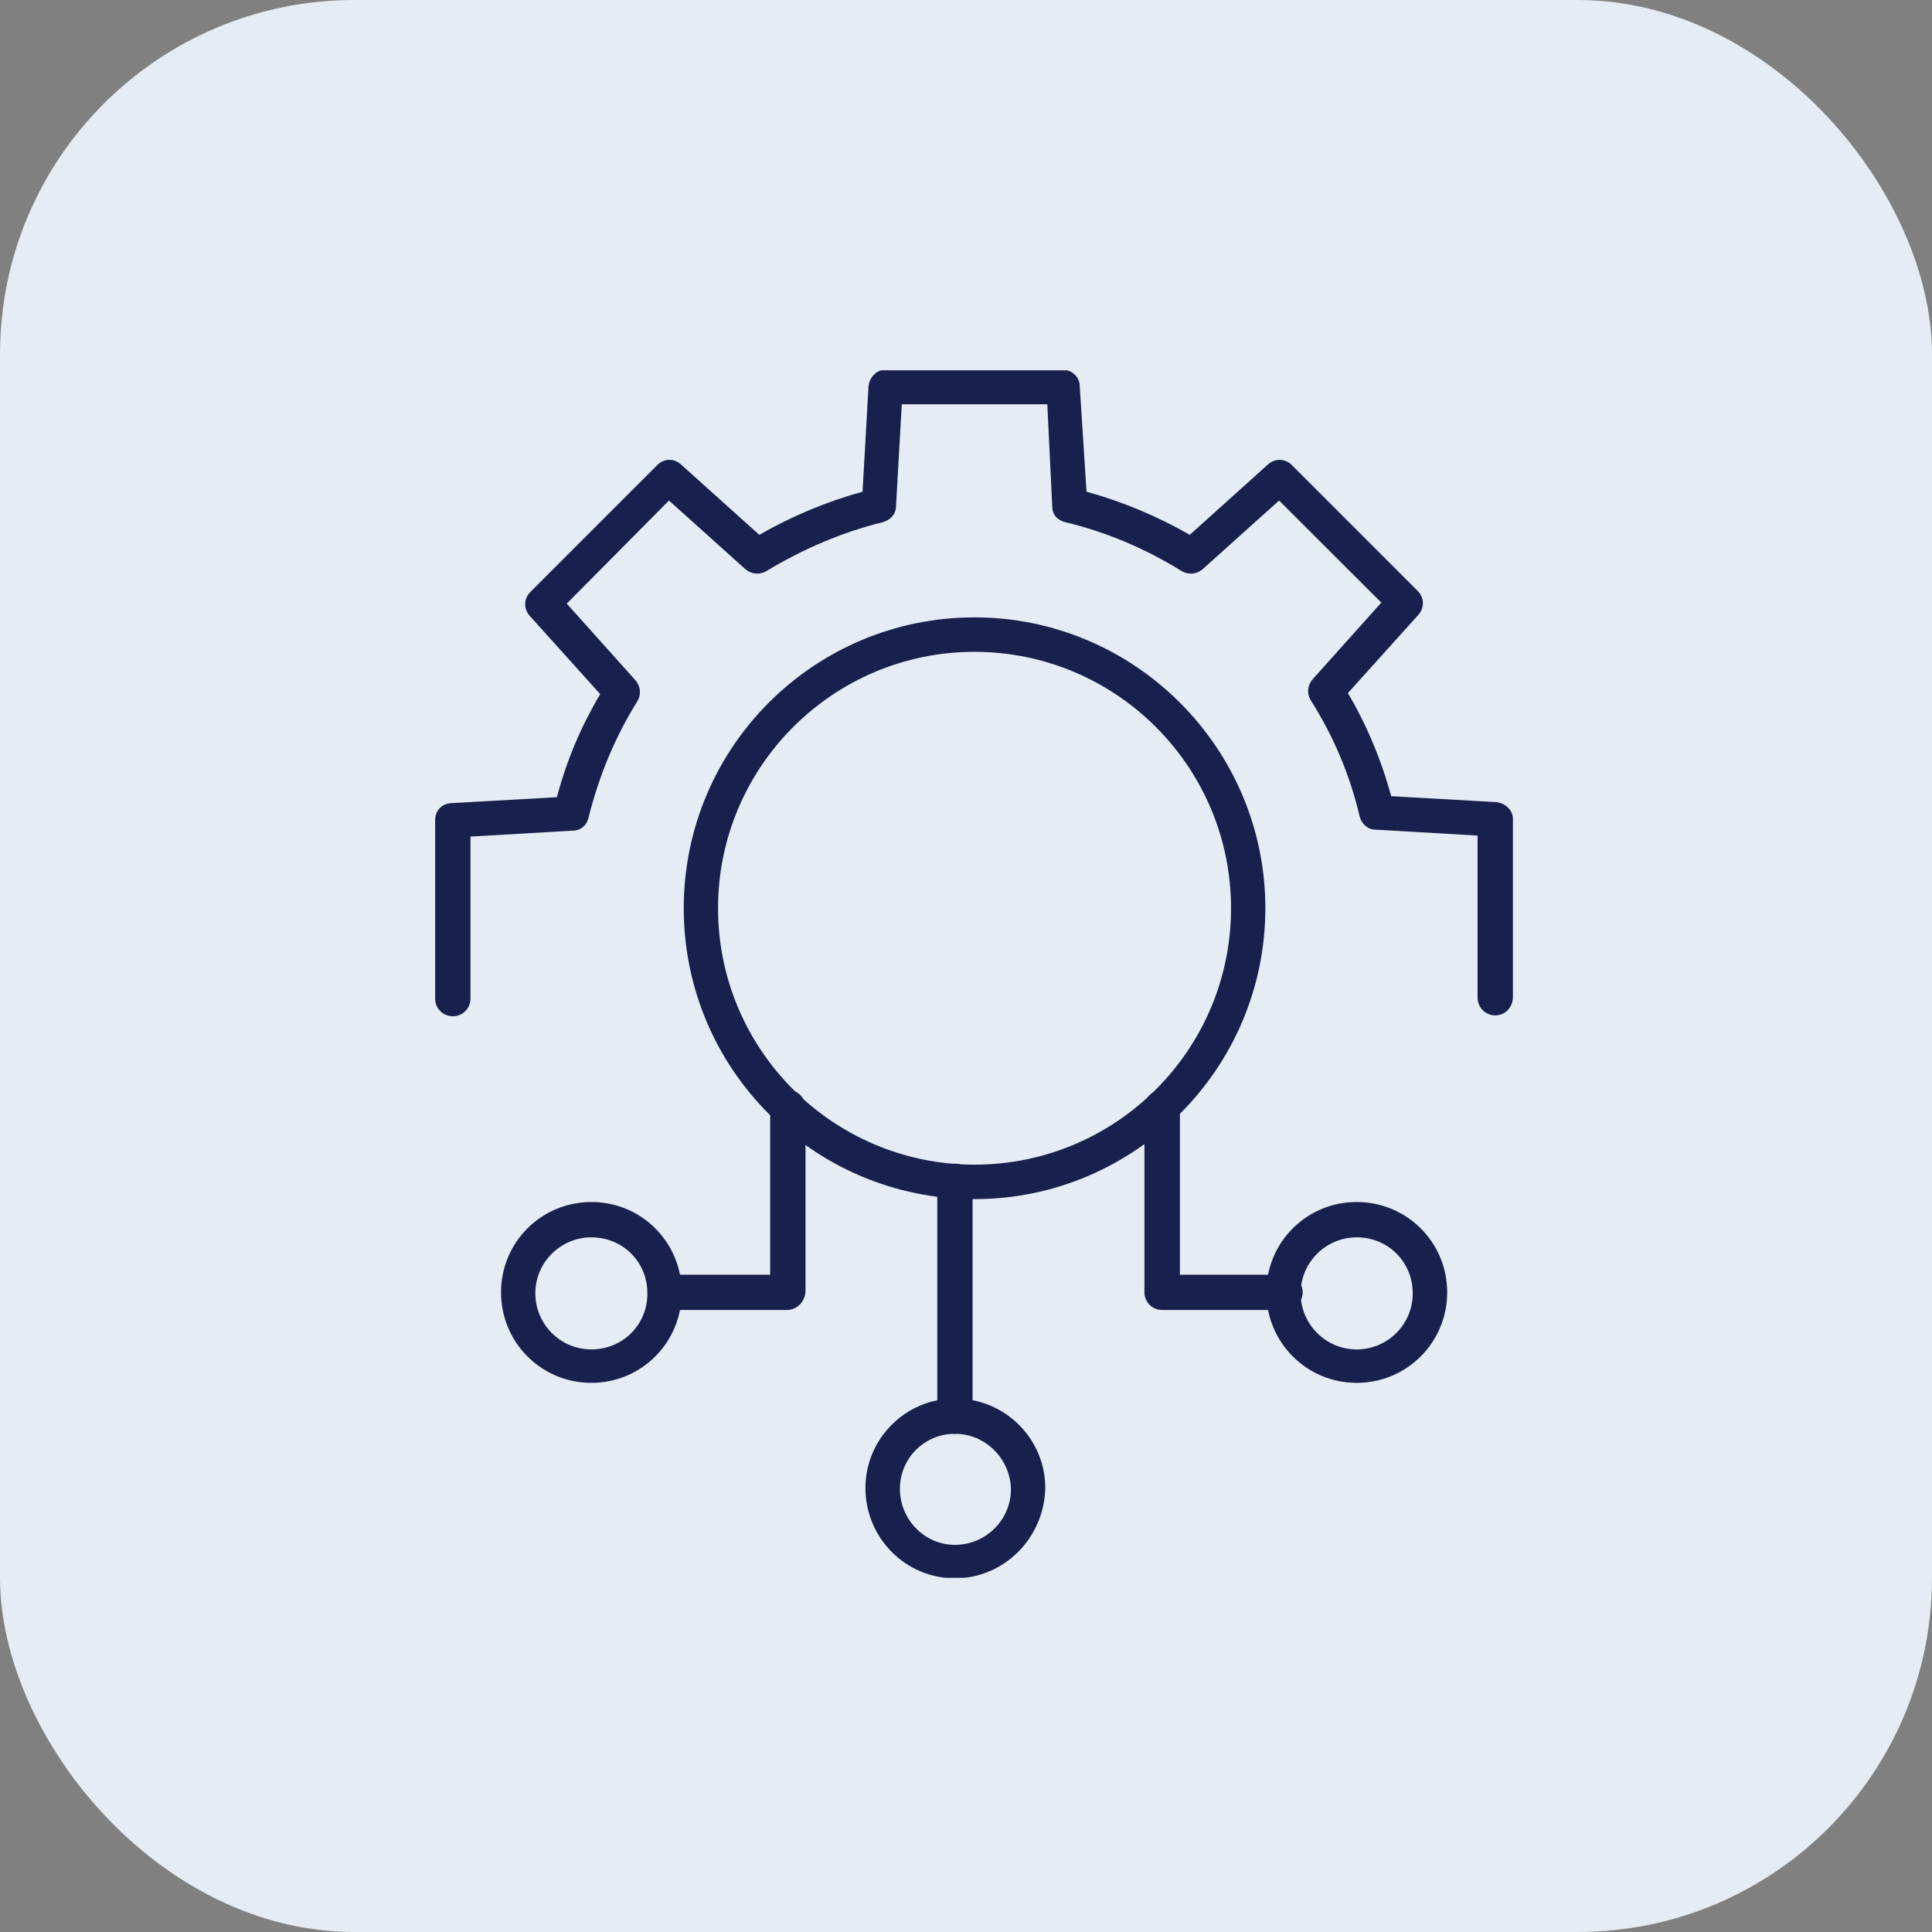
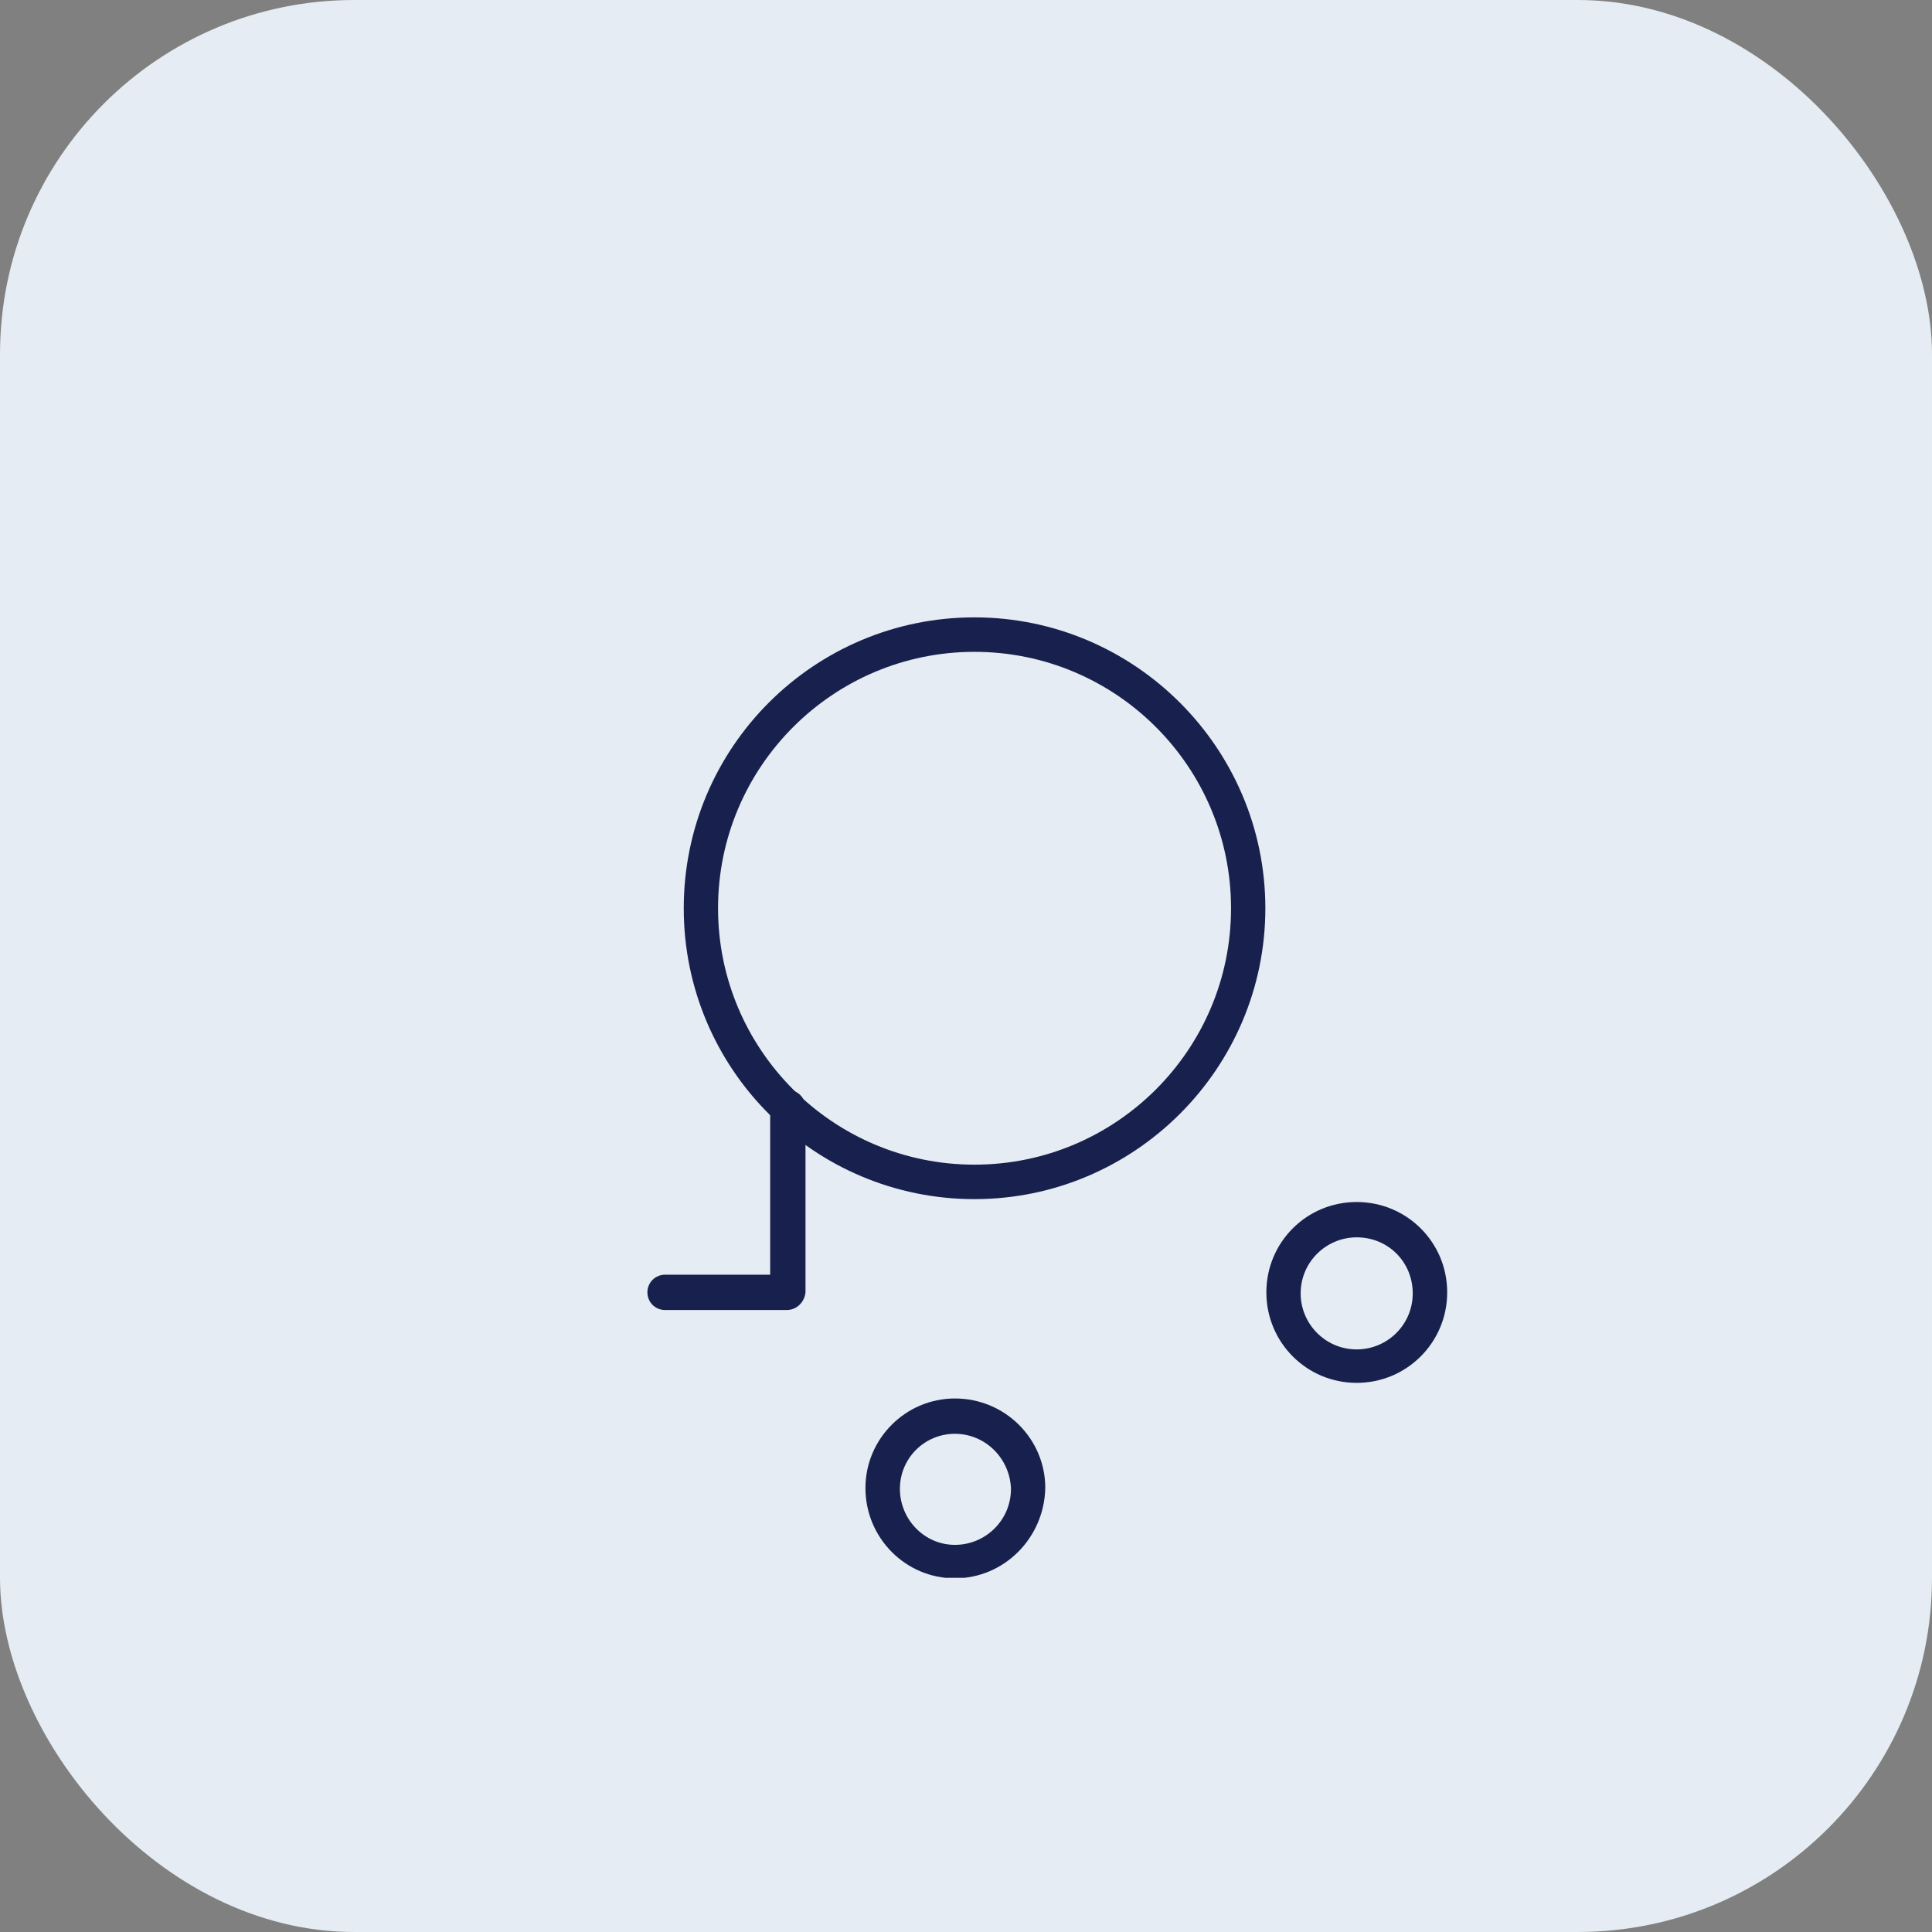
<svg xmlns="http://www.w3.org/2000/svg" width="120" height="120" viewBox="0 0 120 120" fill="none">
  <rect x="0" y="0" width="120" height="120" fill="#808080" stroke="none" />
  <rect width="120" height="120" rx="22" fill="#E5ECF3" />
  <g clip-path="url(#clip0_1_39)">
-     <path fill-rule="evenodd" clip-rule="evenodd" d="M59.312 89.056C58.701 89.056 58.216 88.571 58.216 87.959V73.373C58.216 72.772 58.701 72.276 59.312 72.276C59.924 72.276 60.409 72.772 60.409 73.373V87.959C60.346 88.571 59.861 89.056 59.312 89.056Z" fill="#18214D" />
    <path fill-rule="evenodd" clip-rule="evenodd" d="M48.871 81.367H41.309C40.697 81.367 40.212 80.882 40.212 80.27C40.212 79.659 40.697 79.174 41.309 79.174H47.837V68.795C47.837 68.194 48.322 67.698 48.934 67.698C49.546 67.698 50.031 68.194 50.031 68.795V80.27C49.968 80.882 49.483 81.367 48.871 81.367Z" fill="#18214D" />
-     <path fill-rule="evenodd" clip-rule="evenodd" d="M79.753 81.367H72.19C71.579 81.367 71.083 80.882 71.083 80.27V68.795C71.083 68.194 71.579 67.698 72.19 67.698C72.792 67.698 73.287 68.194 73.287 68.795V79.174H79.816C80.428 79.174 80.913 79.659 80.913 80.27C80.913 80.882 80.364 81.367 79.753 81.367Z" fill="#18214D" />
-     <path fill-rule="evenodd" clip-rule="evenodd" d="M36.731 85.892C33.62 85.892 31.12 83.382 31.12 80.27C31.12 77.159 33.62 74.659 36.731 74.659C39.843 74.659 42.342 77.159 42.342 80.27C42.342 83.382 39.843 85.892 36.731 85.892ZM36.731 76.853C34.843 76.853 33.251 78.382 33.251 80.334C33.251 82.222 34.78 83.814 36.731 83.814C38.682 83.814 40.212 82.285 40.212 80.334C40.212 78.382 38.682 76.853 36.731 76.853Z" fill="#18214D" />
    <path fill-rule="evenodd" clip-rule="evenodd" d="M84.267 85.892C81.155 85.892 78.656 83.382 78.656 80.27C78.656 77.159 81.155 74.659 84.267 74.659C87.378 74.659 89.888 77.159 89.888 80.27C89.888 83.382 87.378 85.892 84.267 85.892ZM84.267 76.853C82.379 76.853 80.786 78.382 80.786 80.334C80.786 82.222 82.316 83.814 84.267 83.814C86.165 83.814 87.747 82.285 87.747 80.334C87.747 78.382 86.218 76.853 84.267 76.853Z" fill="#18214D" />
    <path fill-rule="evenodd" clip-rule="evenodd" d="M59.312 98.032C56.254 98.032 53.754 95.532 53.754 92.421C53.754 89.362 56.254 86.862 59.312 86.862C62.424 86.862 64.924 89.362 64.924 92.421C64.86 95.532 62.361 98.032 59.312 98.032ZM59.312 89.056C57.414 89.056 55.895 90.585 55.895 92.473C55.895 94.372 57.414 95.954 59.312 95.954C61.2 95.954 62.793 94.435 62.793 92.473C62.73 90.585 61.2 89.056 59.312 89.056Z" fill="#18214D" />
-     <path fill-rule="evenodd" clip-rule="evenodd" d="M92.873 63.068C92.261 63.068 91.776 62.572 91.776 61.961V51.899L85.427 51.53C84.942 51.53 84.573 51.161 84.457 50.739C83.845 48.112 82.801 45.676 81.398 43.472C81.155 43.05 81.219 42.554 81.525 42.196L85.796 37.428L79.447 31.09L74.69 35.361C74.321 35.667 73.836 35.72 73.403 35.477C71.146 34.074 68.71 33.041 66.147 32.429C65.651 32.303 65.356 31.944 65.356 31.448L65.05 25.109H56.011L55.653 31.448C55.653 31.944 55.283 32.303 54.851 32.429C52.351 33.041 49.915 34.074 47.595 35.477C47.162 35.72 46.677 35.667 46.308 35.361L41.551 31.09L35.202 37.492L39.474 42.259C39.779 42.617 39.843 43.113 39.6 43.535C38.261 45.676 37.216 48.112 36.552 50.802C36.425 51.287 36.056 51.593 35.571 51.593L29.222 51.962V62.024C29.222 62.636 28.737 63.121 28.125 63.121C27.513 63.121 27.028 62.636 27.028 62.024V50.918C27.028 50.37 27.45 49.884 28.062 49.884L34.59 49.515C35.202 47.195 36.12 45.064 37.28 43.113L32.882 38.23C32.523 37.797 32.523 37.186 32.945 36.764L40.824 28.885C41.245 28.463 41.857 28.463 42.279 28.832L47.162 33.22C49.177 32.06 51.381 31.142 53.575 30.541L53.944 24.002C53.997 23.453 54.429 22.968 54.978 22.968H66.02C66.569 22.968 67.065 23.401 67.065 24.002L67.486 30.541C69.68 31.142 71.885 32.06 73.899 33.22L78.772 28.832C79.204 28.463 79.816 28.463 80.238 28.885L88.053 36.701C88.475 37.123 88.475 37.734 88.116 38.167L83.718 43.05C84.879 45.001 85.796 47.195 86.408 49.452L92.936 49.821C93.485 49.884 93.97 50.306 93.97 50.855V61.908C93.97 62.572 93.485 63.068 92.873 63.068Z" fill="#18214D" />
    <path fill-rule="evenodd" clip-rule="evenodd" d="M60.525 74.48C50.58 74.48 42.469 66.422 42.469 56.413C42.469 46.404 50.58 38.346 60.525 38.346C70.482 38.346 78.593 46.467 78.593 56.413C78.593 66.359 70.482 74.48 60.525 74.48ZM60.525 40.487C51.74 40.487 44.599 47.627 44.599 56.413C44.599 65.199 51.74 72.339 60.525 72.339C69.322 72.339 76.462 65.199 76.462 56.413C76.462 47.627 69.322 40.487 60.525 40.487Z" fill="#18214D" />
  </g>
  <defs>
    <clipPath id="clip0_1_39">
      <rect width="75" height="75" fill="white" transform="translate(22.999 23)" />
    </clipPath>
  </defs>
</svg>